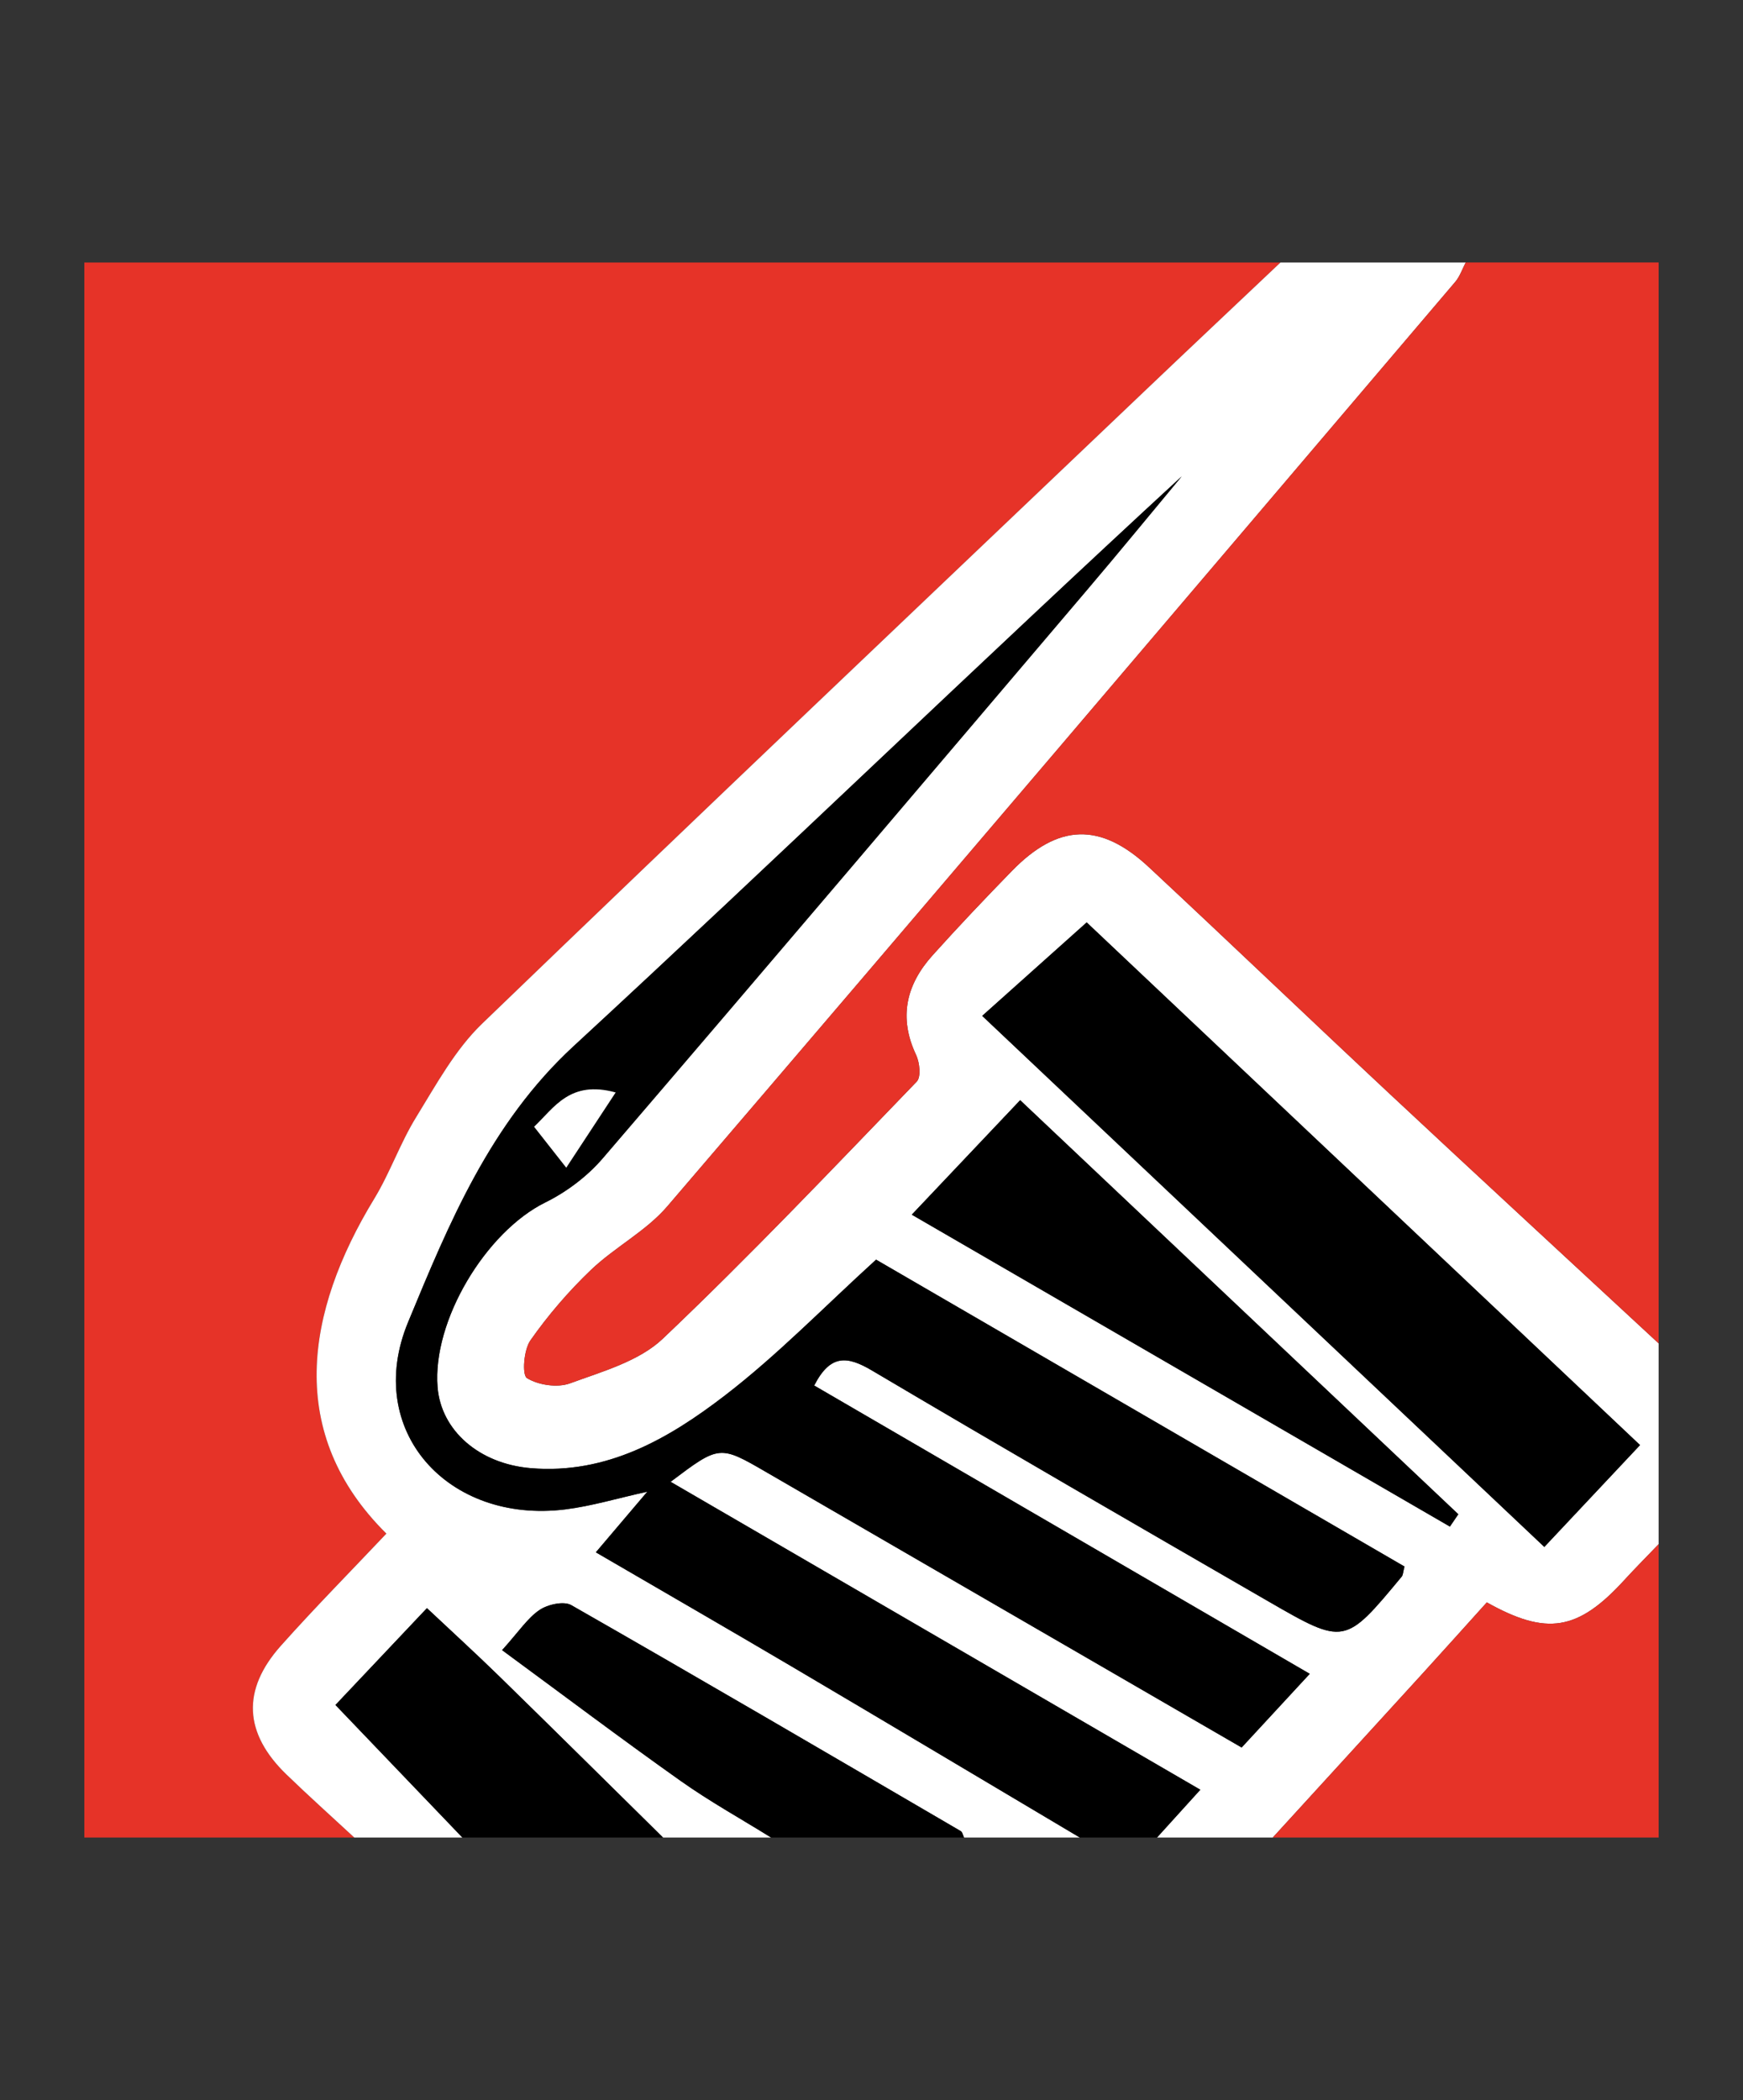
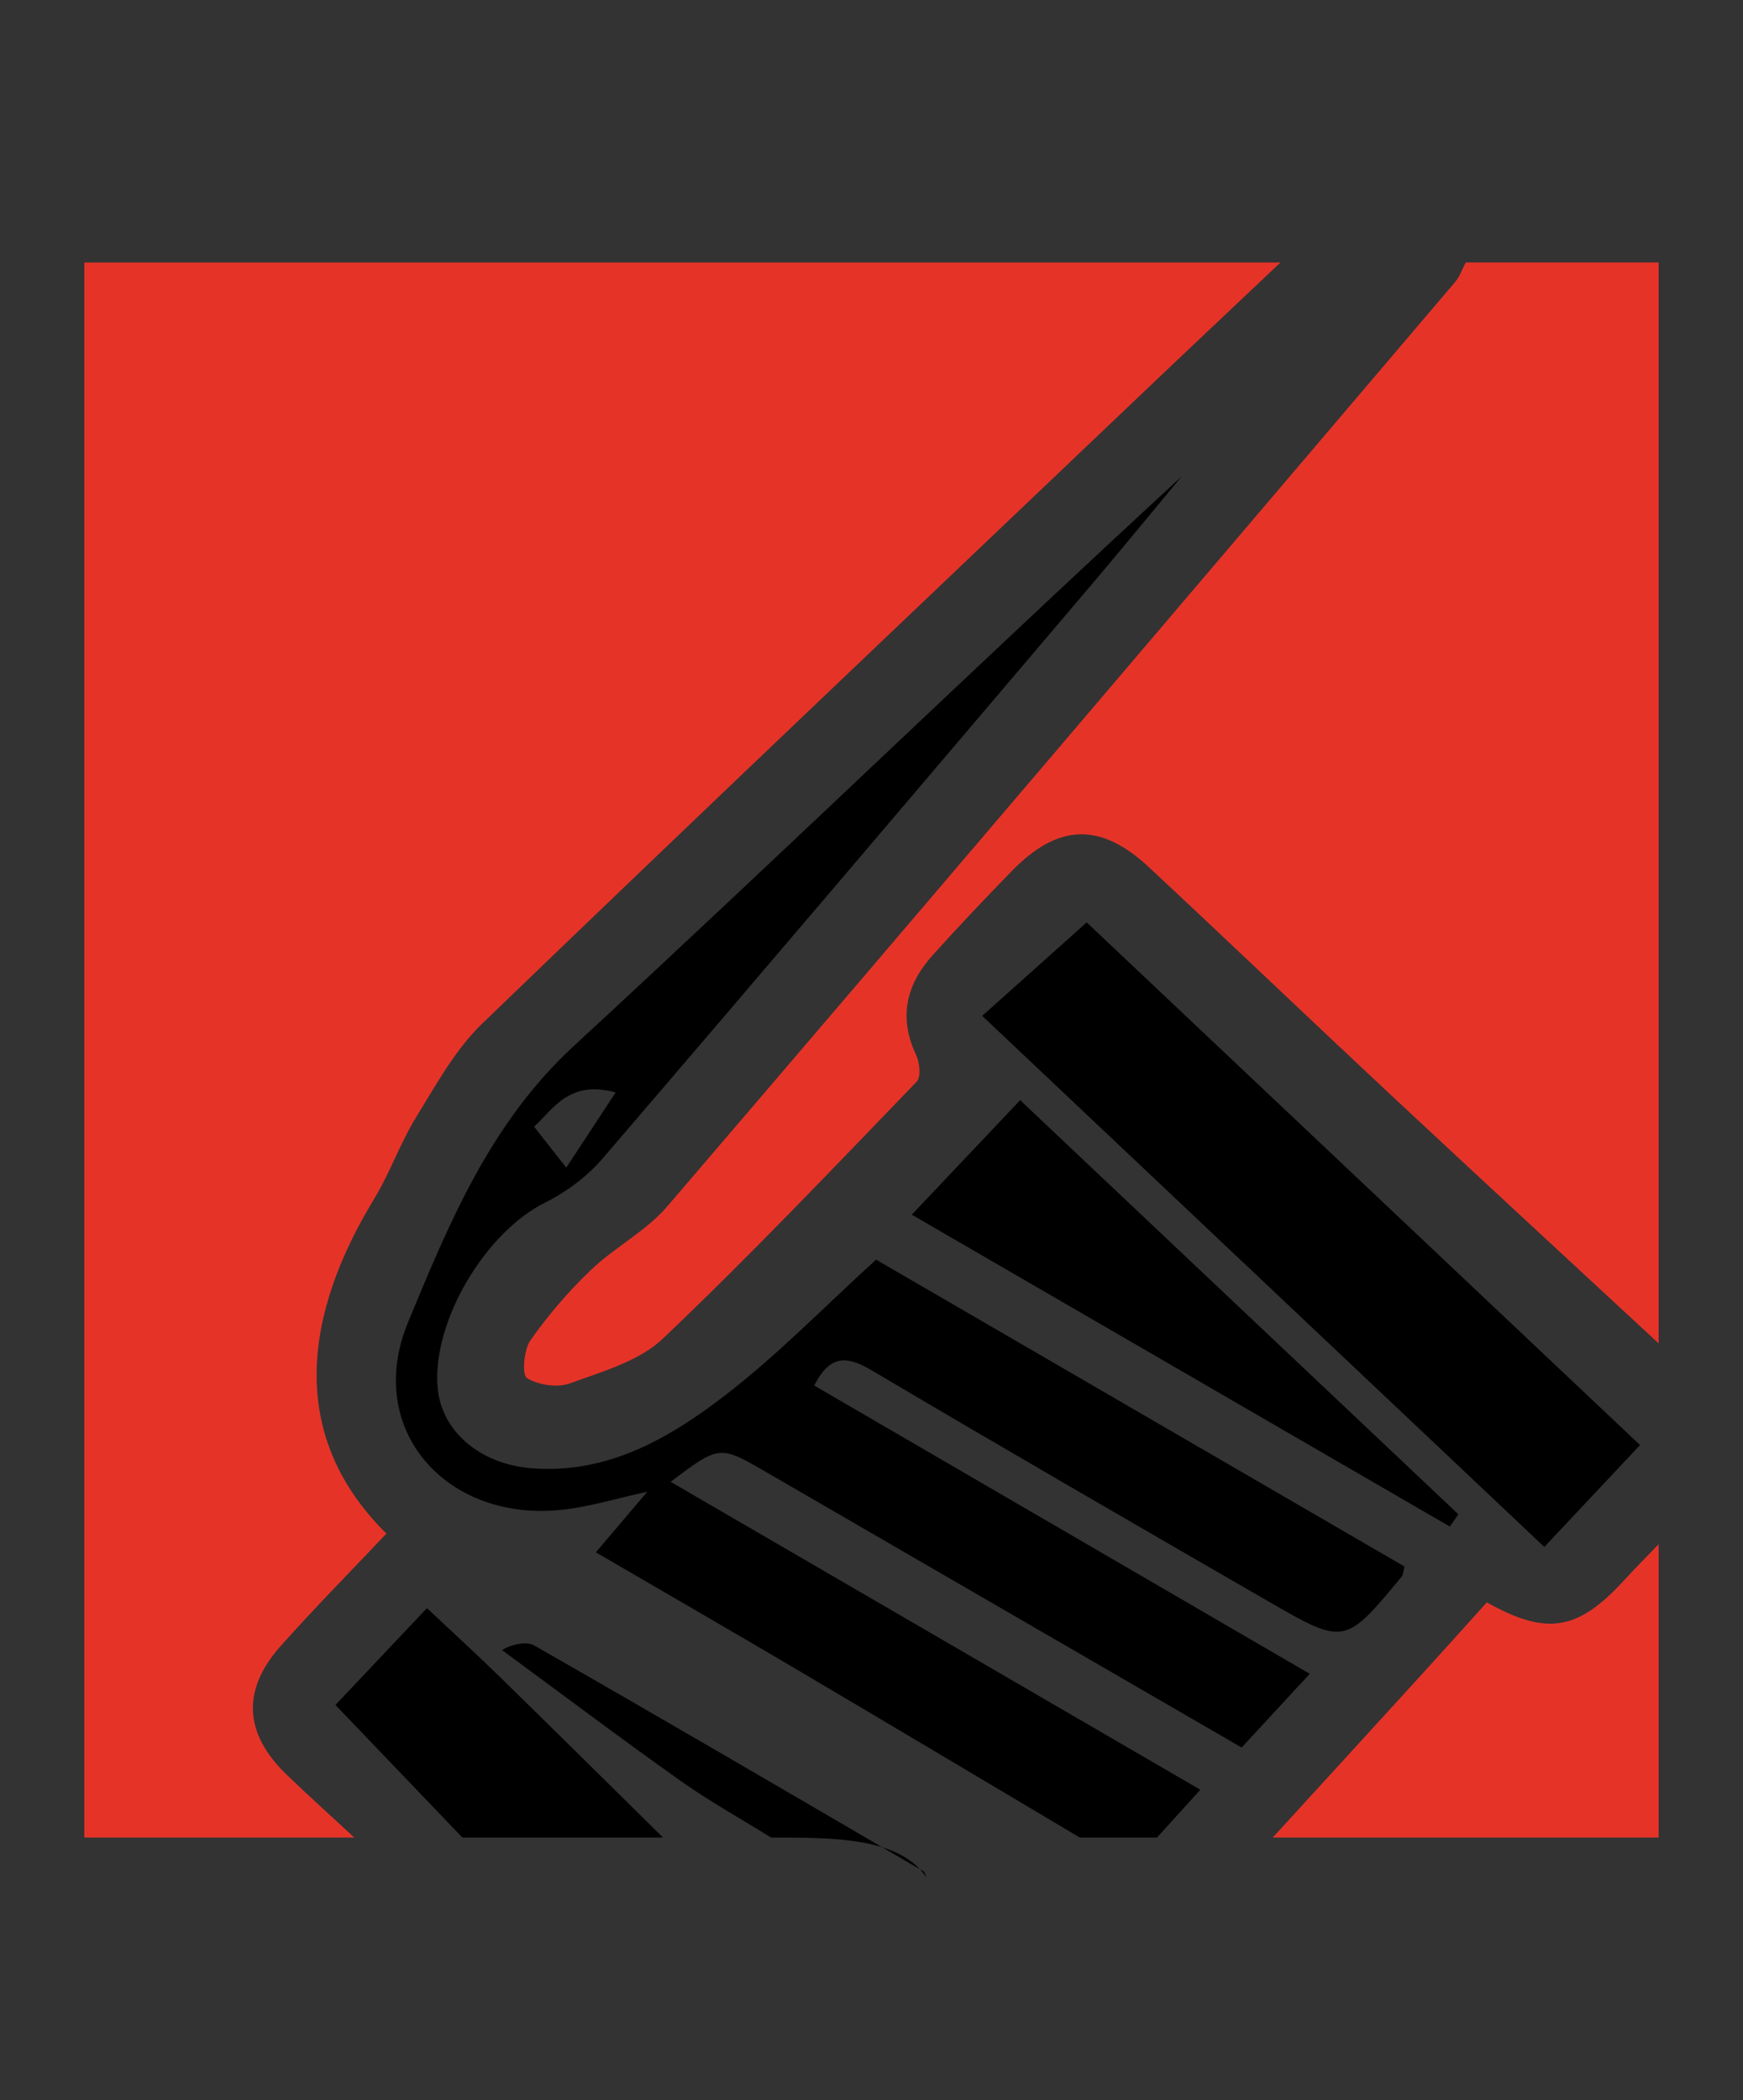
<svg xmlns="http://www.w3.org/2000/svg" version="1.1" id="Capa_1" x="0px" y="0px" width="225.834px" height="272px" viewBox="0 0 225.834 272" enable-background="new 0 0 225.834 272" xml:space="preserve">
  <rect x="0" y="0" width="225.834" height="272" fill="#333333" stroke="none" />
  <g id="Logo_artwork">
</g>
  <g>
    <path fill-rule="evenodd" clip-rule="evenodd" fill="#E63328" d="M45.906,238c-11.652,0-23.304,0-34.978,0c0-67.9,0-135.798,0-204   c51.645,0,103.311,0,154.978,0c-5.925,5.604-11.866,11.192-17.772,16.816C119.54,78.04,90.884,105.2,62.457,132.597   c-3.5,3.374-5.957,7.911-8.551,12.122c-2.069,3.359-3.374,7.188-5.426,10.559c-8.923,14.65-11.481,30.43,1.584,43.357   c-4.566,4.832-9.246,9.566-13.671,14.525c-5.104,5.723-4.786,11.352,0.728,16.68C39.995,232.617,42.975,235.283,45.906,238z" />
-     <path fill-rule="evenodd" clip-rule="evenodd" fill="#FFFFFF" d="M45.906,238c-2.932-2.717-5.912-5.383-8.785-8.16   c-5.514-5.328-5.833-10.957-0.728-16.68c4.425-4.959,9.104-9.693,13.671-14.525c-13.066-12.928-10.508-28.707-1.584-43.357   c2.053-3.371,3.357-7.199,5.426-10.559c2.594-4.211,5.05-8.748,8.551-12.122C90.884,105.2,119.54,78.04,148.134,50.816   c5.906-5.624,11.848-11.212,17.772-16.816c8,0,16,0,24,0c-0.446,0.843-0.754,1.803-1.357,2.512   C154.558,76.463,120.583,116.429,86.45,156.26c-2.749,3.207-6.792,5.27-9.886,8.227c-2.893,2.766-5.549,5.854-7.844,9.127   c-0.864,1.23-1.098,4.484-0.44,4.885c1.483,0.906,3.944,1.271,5.574,0.674c4.182-1.533,8.94-2.855,12.024-5.783   c11.311-10.74,22.063-22.07,32.901-33.299c0.578-0.598,0.381-2.473-0.084-3.457c-2.293-4.855-1.281-9.099,2.132-12.897   c3.339-3.714,6.781-7.338,10.266-10.915c6.004-6.164,11.479-6.36,17.775-0.493c10.478,9.763,20.822,19.667,31.288,29.442   c11.545,10.783,23.164,21.49,34.751,32.23c0,8.666,0,17.332,0,26c-1.489,1.553-3.009,3.078-4.461,4.664   c-6.004,6.566-10.05,7.221-17.804,2.877c-2.777,3.076-5.531,6.152-8.313,9.203c-6.467,7.092-12.947,14.172-19.422,21.256   c-5,0-10,0-15,0c1.749-1.93,3.499-3.859,5.615-6.193c-23.132-13.441-45.797-26.613-68.632-39.883   c6.337-4.771,6.334-4.766,12.469-1.207c6.763,3.926,13.532,7.84,20.298,11.758c13.654,7.906,27.309,15.813,41.217,23.865   c2.979-3.221,5.732-6.199,8.826-9.545c-21.798-12.678-43.003-25.012-64.206-37.342c2.104-4.117,4.323-3.813,7.488-1.941   c17.049,10.086,34.202,19.994,51.356,29.9c9.887,5.711,9.92,5.658,17.276-3.205c0.18-0.217,0.17-0.59,0.358-1.311   c-22.884-13.285-45.857-26.623-68.462-39.746c-6.731,6.117-12.775,12.361-19.593,17.598c-7.278,5.592-15.289,10.229-25.138,9.41   c-6.678-0.555-11.63-4.859-12.084-10.486c-0.695-8.607,6.252-20.127,13.963-23.932c2.761-1.361,5.439-3.383,7.442-5.717   c21.05-24.523,41.963-49.164,62.894-73.79c4.086-4.808,8.082-9.69,12.119-14.539c-26.521,24.423-52.37,49.438-78.803,73.816   c-10.814,9.973-16.154,22.983-21.433,35.729c-5.809,14.025,5.156,26.154,20.372,24.26c3.4-0.424,6.727-1.436,10.618-2.293   c-2.335,2.75-4.392,5.174-6.667,7.852c8.81,5.131,17.155,9.939,25.45,14.832c12.438,7.338,24.838,14.736,37.255,22.109   c-5,0-10,0-15,0c-0.138-0.283-0.197-0.699-0.423-0.832c-16.793-9.803-33.577-19.623-50.461-29.268   c-0.976-0.559-3.054-0.094-4.121,0.629c-1.554,1.053-2.655,2.771-4.846,5.201c7.962,5.85,15.458,11.498,23.114,16.922   c3.76,2.664,7.815,4.912,11.737,7.348c-4.667,0-9.333,0-14,0c-7.041-6.938-14.062-13.893-21.132-20.799   c-3.028-2.959-6.159-5.813-9.457-8.914c-4.395,4.65-8.337,8.82-11.854,12.543c5.696,5.947,11.069,11.559,16.443,17.17   C55.24,238,50.573,238,45.906,238z M212.495,187.168c-24.311-22.955-48.243-45.553-71.697-67.697   c-4.598,4.11-8.896,7.954-13.539,12.106c24.548,23.184,48.586,45.885,72.833,68.786   C204.285,195.902,208.145,191.795,212.495,187.168z M132.179,142.496c-4.83,5.102-9.238,9.756-14.044,14.83   c23.64,13.697,46.682,27.049,69.724,40.4c0.363-0.533,0.727-1.066,1.09-1.6C170.159,178.377,151.372,160.627,132.179,142.496z" />
    <path fill-rule="evenodd" clip-rule="evenodd" fill="#E63328" d="M214.906,174c-11.587-10.74-23.206-21.447-34.751-32.23   c-10.466-9.775-20.811-19.679-31.288-29.442c-6.296-5.867-11.771-5.671-17.775,0.493c-3.484,3.577-6.927,7.201-10.266,10.915   c-3.413,3.798-4.425,8.042-2.132,12.897c0.465,0.984,0.662,2.859,0.084,3.457c-10.837,11.229-21.59,22.559-32.901,33.299   c-3.084,2.928-7.842,4.25-12.024,5.783c-1.63,0.598-4.091,0.232-5.574-0.674c-0.658-0.4-0.424-3.654,0.44-4.885   c2.295-3.273,4.951-6.361,7.844-9.127c3.095-2.957,7.138-5.02,9.886-8.227c34.133-39.831,68.108-79.796,102.099-119.749   c0.604-0.709,0.911-1.669,1.357-2.512c8.308,0,16.616,0,25,0C214.906,80.667,214.906,127.333,214.906,174z" />
    <path fill-rule="evenodd" clip-rule="evenodd" d="M139.906,238c-12.417-7.373-24.817-14.771-37.255-22.109   c-8.295-4.893-16.64-9.701-25.45-14.832c2.275-2.678,4.332-5.102,6.667-7.852c-3.891,0.857-7.217,1.869-10.618,2.293   c-15.216,1.895-26.181-10.234-20.372-24.26c5.279-12.746,10.619-25.756,21.433-35.729c26.434-24.379,52.282-49.394,78.803-73.816   c-4.037,4.849-8.033,9.731-12.119,14.539c-20.931,24.626-41.844,49.267-62.894,73.79c-2.003,2.334-4.681,4.355-7.442,5.717   c-7.71,3.805-14.658,15.324-13.963,23.932c0.455,5.627,5.407,9.932,12.084,10.486c9.85,0.818,17.86-3.818,25.138-9.41   c6.818-5.236,12.862-11.48,19.593-17.598c22.604,13.123,45.578,26.461,68.462,39.746c-0.188,0.721-0.179,1.094-0.358,1.311   c-7.356,8.863-7.39,8.916-17.276,3.205c-17.154-9.906-34.308-19.814-51.356-29.9c-3.165-1.871-5.383-2.176-7.488,1.941   c21.203,12.33,42.408,24.664,64.206,37.342c-3.094,3.346-5.848,6.324-8.826,9.545c-13.908-8.053-27.563-15.959-41.217-23.865   c-6.767-3.918-13.535-7.832-20.298-11.758c-6.135-3.559-6.132-3.564-12.469,1.207c22.834,13.27,45.5,26.441,68.632,39.883   c-2.116,2.334-3.866,4.264-5.615,6.193C146.573,238,143.239,238,139.906,238z M69.205,145.941c1.376,1.752,2.499,3.18,4.162,5.295   c2.104-3.203,4.053-6.17,6.397-9.738C73.857,139.881,71.837,143.434,69.205,145.941z" />
    <path fill-rule="evenodd" clip-rule="evenodd" fill="#E63328" d="M164.906,238c6.475-7.084,12.955-14.164,19.422-21.256   c2.782-3.051,5.536-6.127,8.313-9.203c7.754,4.344,11.8,3.689,17.804-2.877c1.452-1.586,2.972-3.111,4.461-4.664   c0,12.666,0,25.332,0,38C198.239,238,181.573,238,164.906,238z" />
-     <path fill-rule="evenodd" clip-rule="evenodd" d="M99.906,238c-3.921-2.436-7.977-4.684-11.737-7.348   c-7.655-5.424-15.151-11.072-23.114-16.922c2.19-2.43,3.292-4.148,4.846-5.201c1.067-0.723,3.145-1.188,4.121-0.629   c16.884,9.645,33.668,19.465,50.461,29.268c0.226,0.133,0.285,0.549,0.423,0.832C116.573,238,108.24,238,99.906,238z" />
+     <path fill-rule="evenodd" clip-rule="evenodd" d="M99.906,238c-3.921-2.436-7.977-4.684-11.737-7.348   c-7.655-5.424-15.151-11.072-23.114-16.922c1.067-0.723,3.145-1.188,4.121-0.629   c16.884,9.645,33.668,19.465,50.461,29.268c0.226,0.133,0.285,0.549,0.423,0.832C116.573,238,108.24,238,99.906,238z" />
    <path fill-rule="evenodd" clip-rule="evenodd" d="M59.906,238c-5.374-5.611-10.747-11.223-16.443-17.17   c3.517-3.723,7.459-7.893,11.854-12.543c3.298,3.102,6.428,5.955,9.457,8.914c7.07,6.906,14.091,13.861,21.132,20.799   C77.24,238,68.573,238,59.906,238z" />
    <path fill-rule="evenodd" clip-rule="evenodd" d="M212.495,187.168c-4.351,4.627-8.21,8.734-12.403,13.195   c-24.247-22.9-48.285-45.602-72.833-68.786c4.643-4.152,8.941-7.996,13.539-12.106   C164.252,141.615,188.185,164.213,212.495,187.168z" />
    <path fill-rule="evenodd" clip-rule="evenodd" d="M132.179,142.496c19.193,18.131,37.98,35.881,56.77,53.631   c-0.363,0.533-0.727,1.066-1.09,1.6c-23.042-13.352-46.084-26.703-69.724-40.4C122.94,152.252,127.349,147.598,132.179,142.496z" />
-     <path fill-rule="evenodd" clip-rule="evenodd" fill="#FFFFFF" d="M69.205,145.941c2.633-2.508,4.652-6.061,10.559-4.443   c-2.344,3.568-4.293,6.535-6.397,9.738C71.703,149.121,70.581,147.693,69.205,145.941z" />
  </g>
</svg>